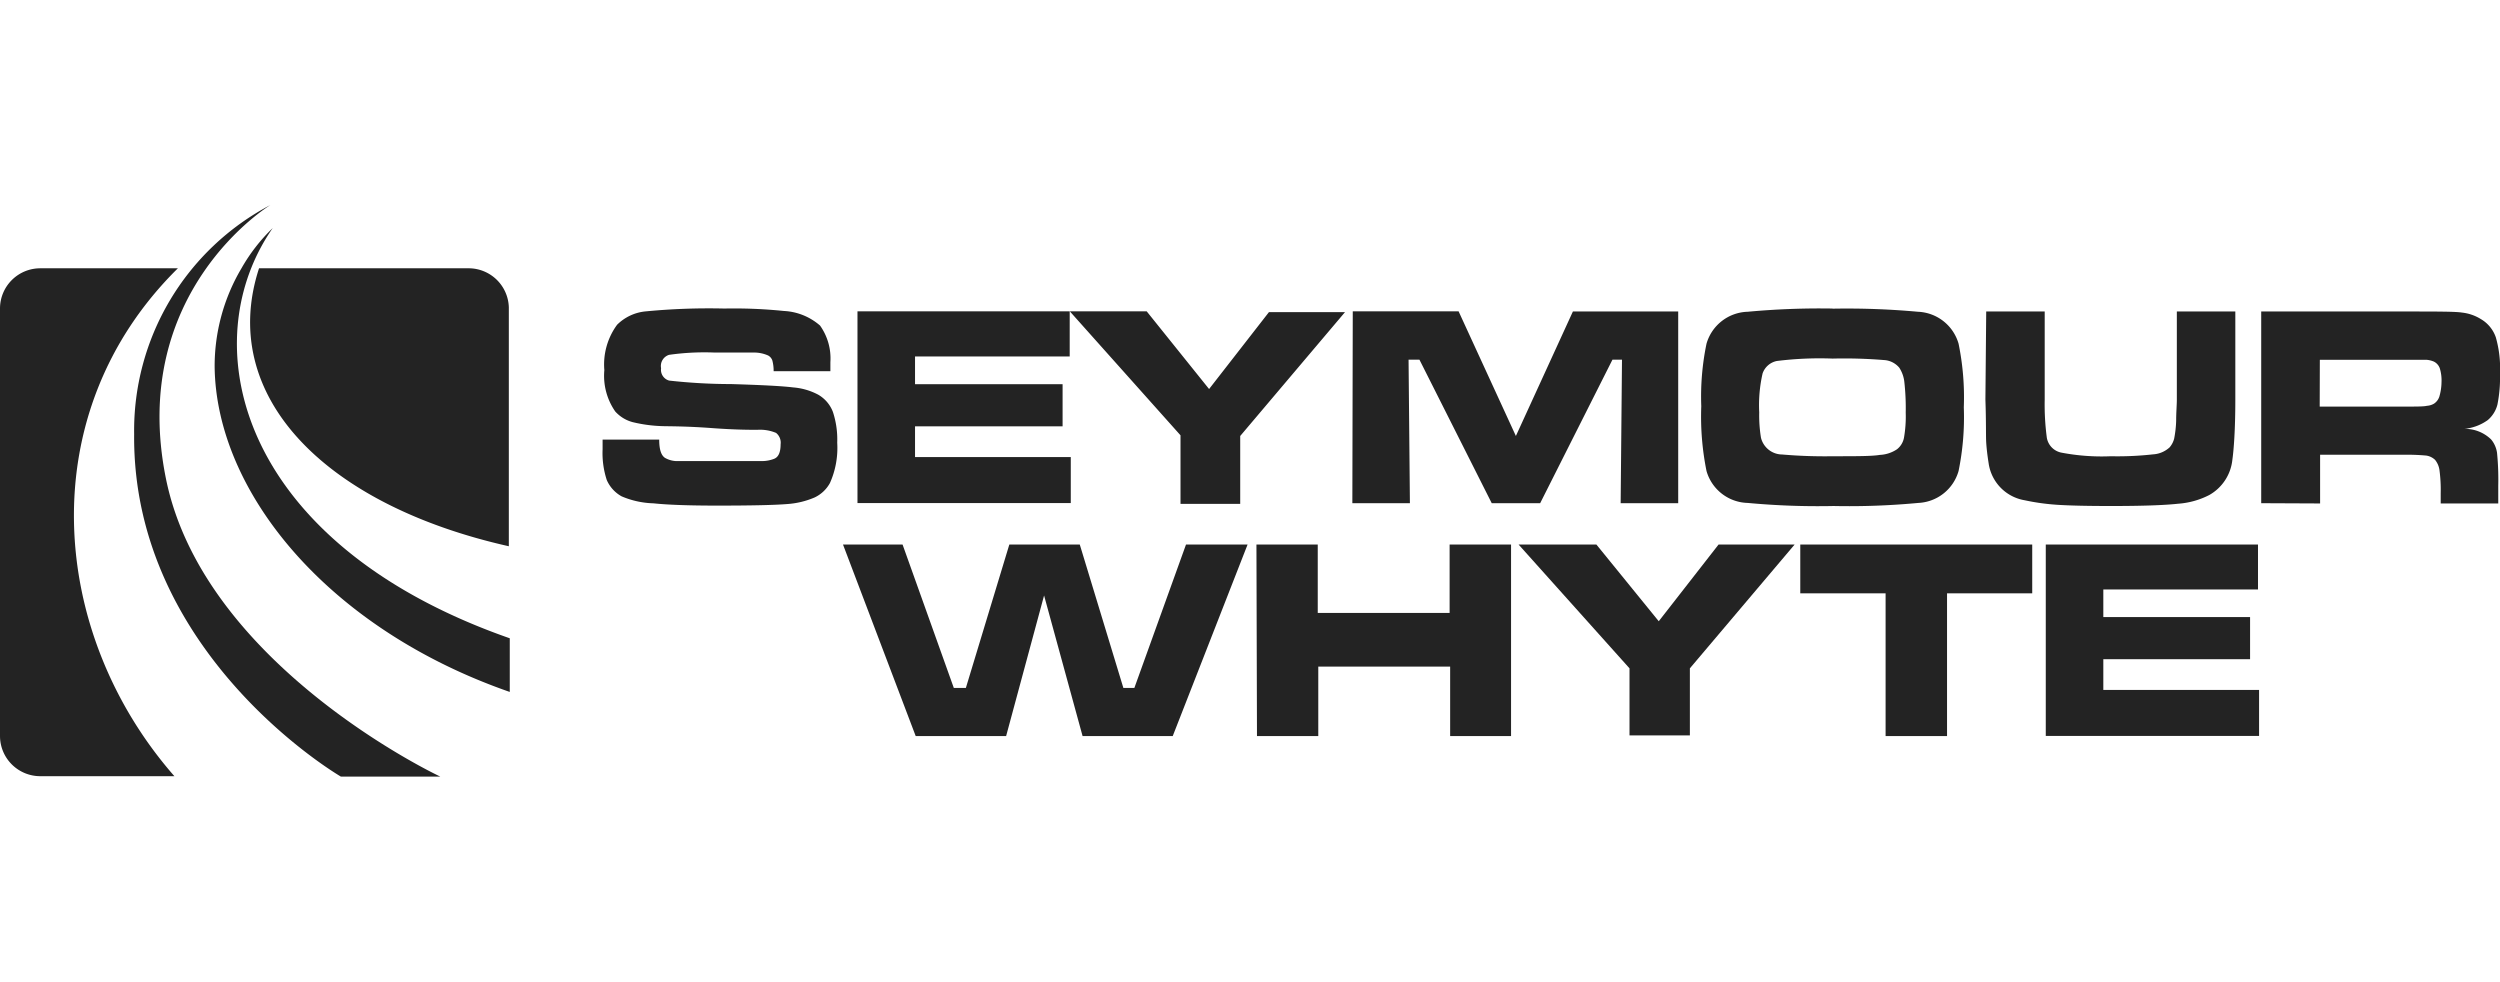
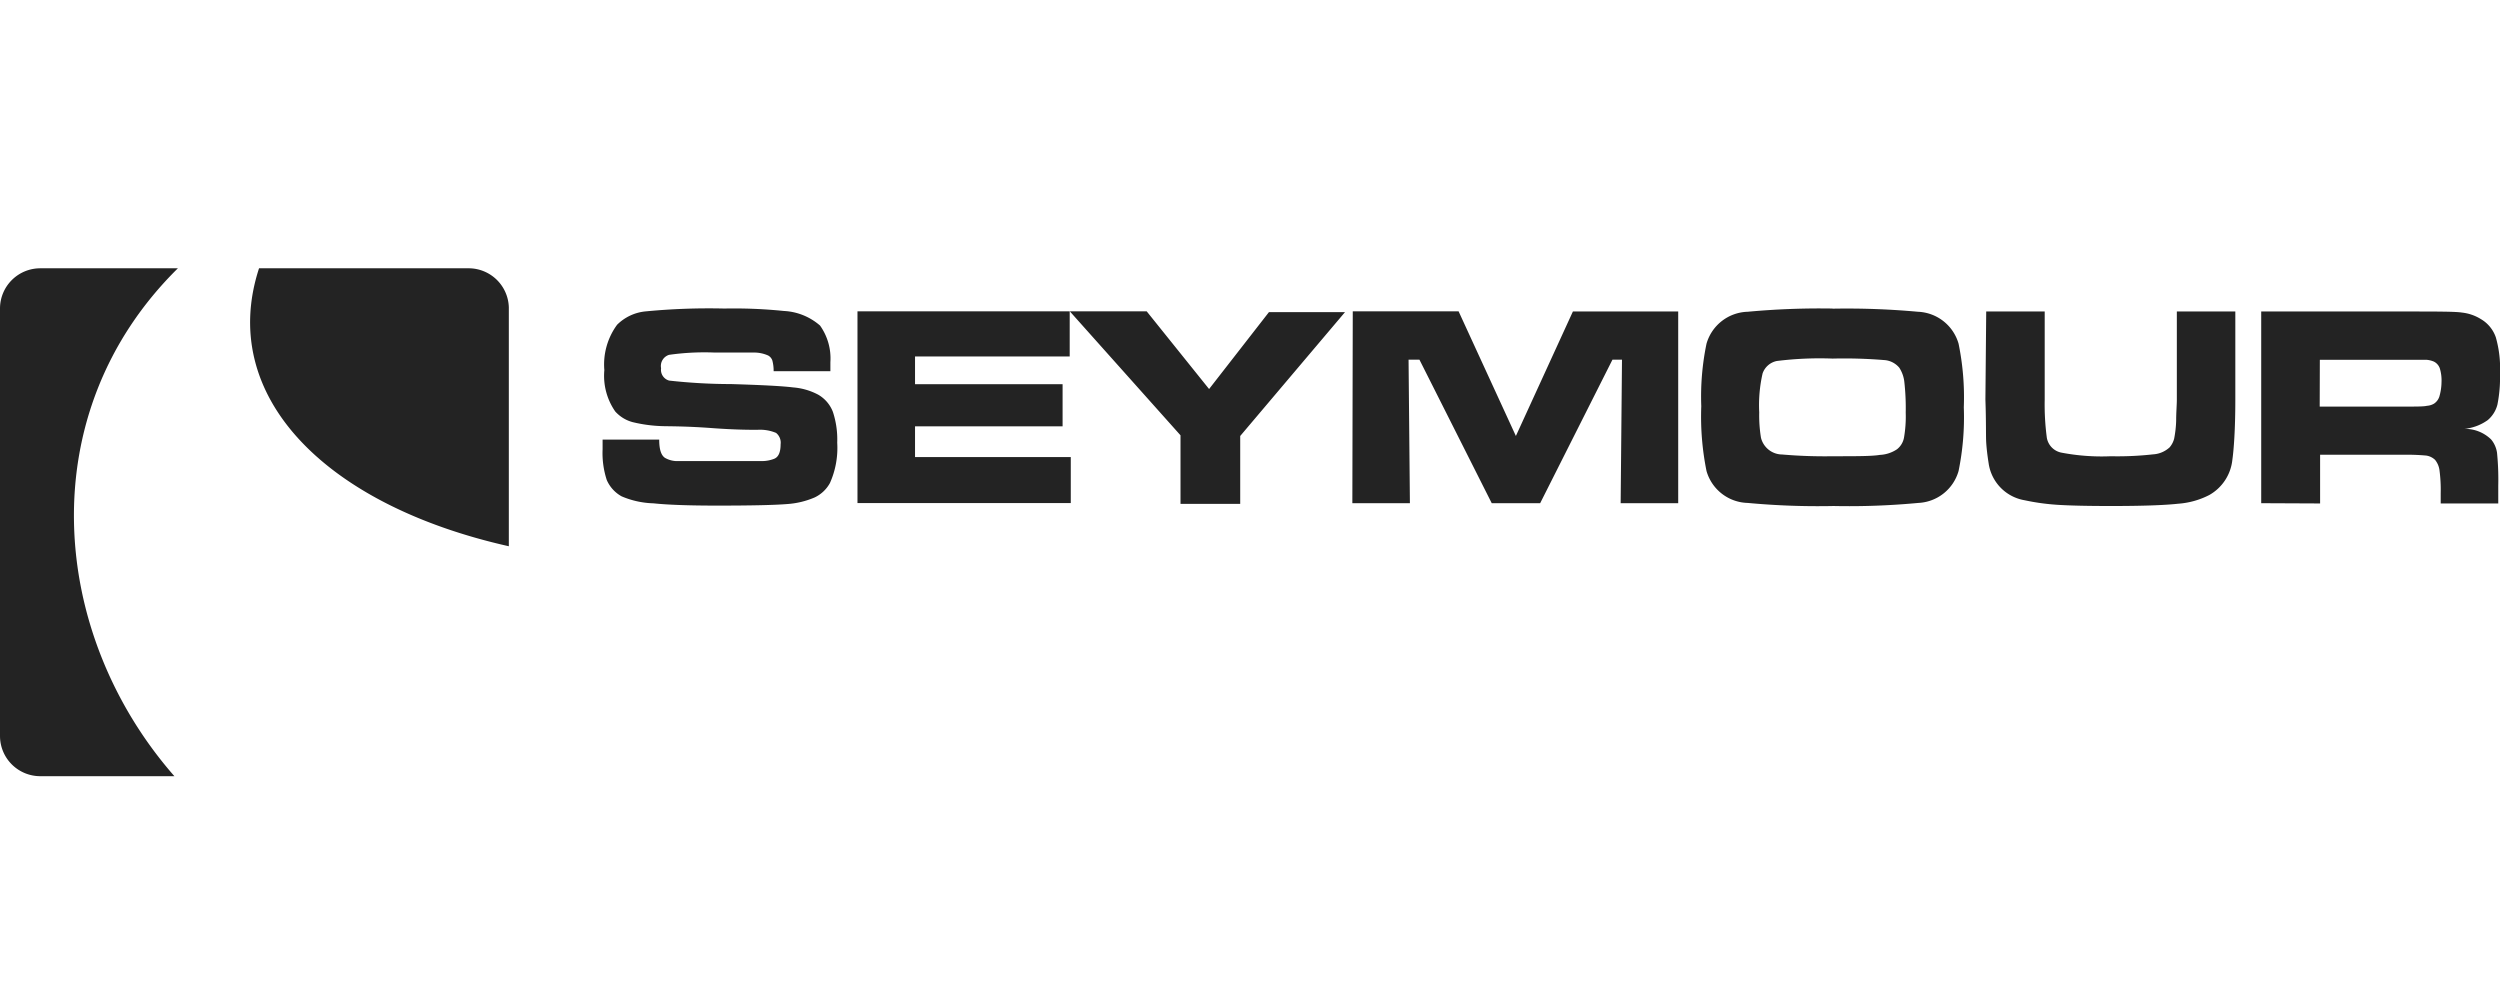
<svg xmlns="http://www.w3.org/2000/svg" width="186.36" height="73.17" viewBox="0 0 186.36 73.17">
  <path d="M172.92,30.31H179c1.07,0,1.71,0,1.91-.06a1.18,1.18,0,0,0,.53-.16,1,1,0,0,0,.4-.53A4,4,0,0,0,182,28.5a3.08,3.08,0,0,0-.13-1.05.89.89,0,0,0-.45-.5,1.78,1.78,0,0,0-.55-.13l-1.83,0h-6.11Zm-4.36,7.2V23.22h10.52c2.47,0,3.95,0,4.44.08a3.35,3.35,0,0,1,1.42.49,2.52,2.52,0,0,1,1.11,1.36,8.49,8.49,0,0,1,.31,2.71,10.37,10.37,0,0,1-.19,2.29,2.22,2.22,0,0,1-.73,1.17,3.6,3.6,0,0,1-1.74.65,2.79,2.79,0,0,1,2,.79,2,2,0,0,1,.44,1,20.31,20.31,0,0,1,.09,2.44v1.33h-4.29v-.76a11.18,11.18,0,0,0-.09-1.71,1.56,1.56,0,0,0-.33-.78,1.21,1.21,0,0,0-.66-.32,16.21,16.21,0,0,0-1.78-.06h-6.13v3.63Zm-20.5-14.29h4.36v6.57a18.86,18.86,0,0,0,.16,2.85,1.37,1.37,0,0,0,1.08,1.1,16,16,0,0,0,3.7.27,23.8,23.8,0,0,0,3.13-.14,2,2,0,0,0,1.24-.52,1.62,1.62,0,0,0,.34-.65,8.2,8.2,0,0,0,.15-1.34c0-.63.05-1.16.05-1.57V23.22h4.36v6.57c0,2.28-.12,3.77-.22,4.48a3.42,3.42,0,0,1-1.72,2.63,6,6,0,0,1-2.33.65c-1,.11-2.65.17-5,.17q-2.58,0-4-.09a16.69,16.69,0,0,1-2.44-.34,3.26,3.26,0,0,1-2.68-2.76c-.09-.57-.15-1.08-.18-1.54s0-1.53-.06-3.2Zm-11.45,3.51a25.78,25.78,0,0,0-4.16.18,1.42,1.42,0,0,0-1.06.93,10.61,10.61,0,0,0-.25,2.9,10.26,10.26,0,0,0,.13,1.89,1.64,1.64,0,0,0,1.58,1.25,36.87,36.87,0,0,0,3.78.13c1.75,0,2.92,0,3.5-.1a2.5,2.5,0,0,0,1.28-.42,1.42,1.42,0,0,0,.52-.86,9.14,9.14,0,0,0,.13-1.87,17.53,17.53,0,0,0-.1-2.26,2.43,2.43,0,0,0-.38-1.09,1.6,1.6,0,0,0-1.14-.57,36.52,36.52,0,0,0-3.83-.11m0-3.72a58.35,58.35,0,0,1,6.36.23A3.29,3.29,0,0,1,146,25.62a19.86,19.86,0,0,1,.39,4.74,20,20,0,0,1-.39,4.75A3.28,3.28,0,0,1,143,37.49a55.21,55.21,0,0,1-6.32.23,56.43,56.43,0,0,1-6.4-.23,3.28,3.28,0,0,1-3.07-2.38,20.46,20.46,0,0,1-.39-4.83,19.36,19.36,0,0,1,.39-4.66,3.29,3.29,0,0,1,3.07-2.38A58.22,58.22,0,0,1,136.6,23m-35.76.21h7.89L113,32.5l4.25-9.28h7.85V37.51h-4.29l.1-10.7h-.71l-5.39,10.7h-3.61l-5.39-10.7H105l.1,10.7h-4.29Zm-21.09,0h5.73L90.13,29l4.46-5.73h5.67l-7.81,9.23v5.06H88V32.45Zm-15.83,0H79.74v3.36H68.21v2.07h11v3.14h-11v2.29H79.82v3.43H63.92Zm-19,9.56h4.22c0,.7.13,1.16.43,1.36a1.84,1.84,0,0,0,.81.24c.33,0,1.38,0,3.13,0s3,0,3.32,0a2.49,2.49,0,0,0,.88-.17q.48-.19.48-1.08a.93.93,0,0,0-.34-.85,3.09,3.09,0,0,0-1.39-.23c-.53,0-1.67,0-3.41-.13s-2.93-.13-3.47-.14a10.75,10.75,0,0,1-2.41-.3,2.66,2.66,0,0,1-1.31-.8,4.66,4.66,0,0,1-.81-3.08A5,5,0,0,1,46,24.21a3.47,3.47,0,0,1,2.15-1A49,49,0,0,1,54,23a36.42,36.42,0,0,1,4.42.18,4.43,4.43,0,0,1,2.71,1.09A4.22,4.22,0,0,1,61.9,27c0,.12,0,.35,0,.67H57.67a3,3,0,0,0-.1-.81.68.68,0,0,0-.31-.36,2.59,2.59,0,0,0-1-.22c-.48,0-1.48,0-3,0a18.88,18.88,0,0,0-3.38.17.87.87,0,0,0-.6,1,.83.83,0,0,0,.6.92,41.89,41.89,0,0,0,4.62.26c2.31.07,3.85.15,4.63.25a4.77,4.77,0,0,1,1.86.54,2.52,2.52,0,0,1,1.1,1.29A6.58,6.58,0,0,1,62.41,33a6.42,6.42,0,0,1-.54,3,2.53,2.53,0,0,1-1.14,1.08,6.21,6.21,0,0,1-2,.49c-.94.08-2.69.12-5.26.12-2.15,0-3.73-.06-4.76-.17A6.5,6.5,0,0,1,46.34,37a2.55,2.55,0,0,1-1.11-1.22,6.49,6.49,0,0,1-.31-2.29Z" fill="#232323" />
-   <path d="M152.5,40.59h15.82v3.35H156.79V46h10.94v3.14H156.79v2.29H168.4v3.43H152.5Zm-18.3,0h17.29v3.64h-6.35V54.87h-4.58V44.23H134.2Zm-21,0H119l4.65,5.72,4.46-5.72h5.67l-7.81,9.23v5h-4.5v-5Zm-19.54,0h4.57v5.1h9.83v-5.1h4.58V54.87H108.1V49.69H98.27v5.18H93.7Zm-30.82,0h4.44l3.82,10.69H72l3.24-10.69h5.25l3.25,10.69h.82l3.85-10.69H93L87.42,54.87H80.7L77.83,44.39,75,54.87H68.26Z" fill="#232323" />
  <path d="M34.9,20H19.31c-3.09,9.46,4.83,17.62,18.62,20.72V22.91A3,3,0,0,0,35,20Z" fill="#232323" />
-   <path d="M18,20a14.32,14.32,0,0,0-2,7.32c.1,9.33,8.4,19.53,22,24.26v-4C20,41.29,15.24,28.8,18.72,20a14.83,14.83,0,0,1,1.61-3A13.2,13.2,0,0,0,18,20" fill="#232323" />
  <path d="M3,20a3,3,0,0,0-3,3V54.86a3,3,0,0,0,3,3h10C3.68,47.23,2.28,30.83,13.26,20Z" fill="#232323" />
-   <path d="M10,32.37C9.85,48.85,25.41,57.89,25.41,57.89h7.41S15.2,49.64,12.37,35.68s7.79-20.4,7.79-20.4A19,19,0,0,0,10,32.37" fill="#232323" />
</svg>